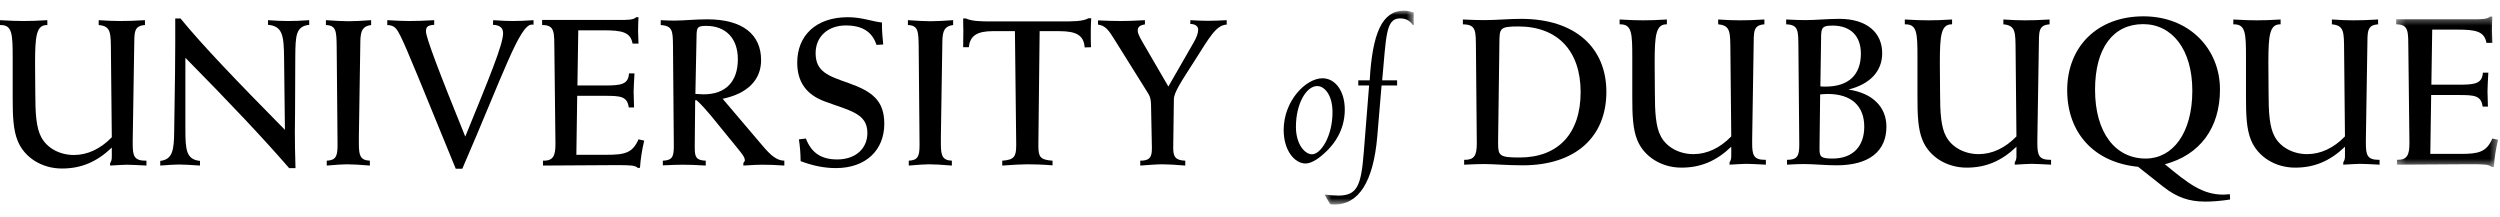
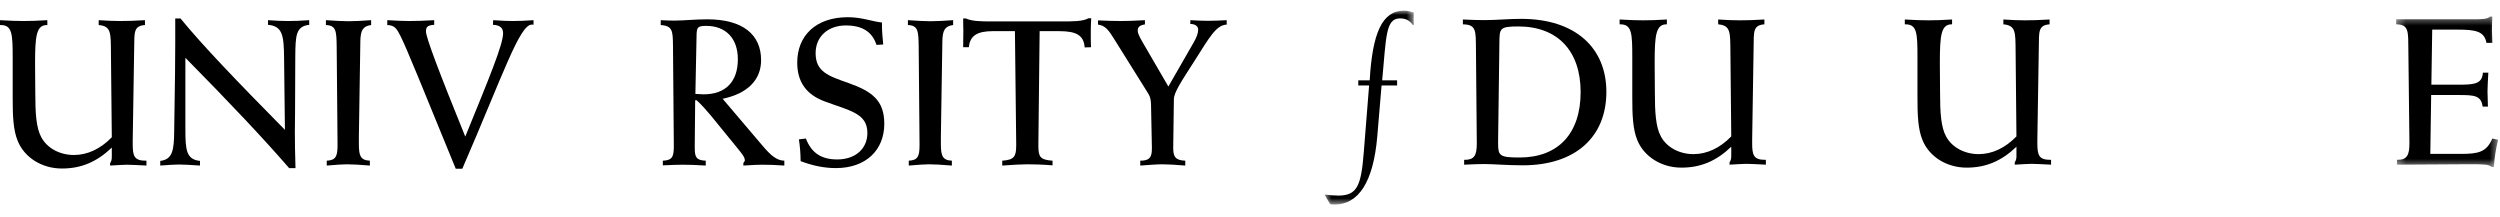
<svg xmlns="http://www.w3.org/2000/svg" xmlns:xlink="http://www.w3.org/1999/xlink" width="300px" height="26px" viewBox="0 0 300 26" version="1.1">
  <title>2A62439C-3CC3-4FD2-B0FC-DADE86557507</title>
  <defs>
    <polygon id="path-1" points="0.302 0.414 12.532 0.414 12.532 18.471 0.302 18.471" />
    <polygon id="path-3" points="0.649 0.984 11.365 0.984 11.365 24.255 0.649 24.255" />
  </defs>
  <g id="Global-Symbols" stroke="none" stroke-width="1" fill="none" fill-rule="evenodd">
    <g id="Nav/Closed/Desktop" transform="translate(-42, -83)">
      <g id="Logo" transform="translate(42, 83)">
        <path d="M179.774,16.824 L179.926,5.275 C179.95,3.427 179.875,3.174 182.206,3.174 C186.916,3.174 189.676,6.111 189.676,11.05 C189.676,16.015 186.991,18.9 182.357,18.9 C179.977,18.9 179.774,18.697 179.774,17.253 L179.774,16.824 Z M175.697,19.762 C176.736,19.711 177.545,19.685 178.102,19.685 C179.267,19.685 180.812,19.837 182.737,19.837 C189.042,19.837 192.765,16.444 192.765,11.025 C192.765,5.756 189.068,2.262 182.534,2.262 C181.065,2.262 179.597,2.413 178.153,2.413 C177.393,2.413 176.532,2.389 175.545,2.338 L175.545,2.921 C177.192,2.947 177.09,3.706 177.115,5.985 L177.216,17.204 C177.216,18.646 176.912,19.18 175.772,19.18 L175.697,19.18 L175.697,19.762 Z" id="Fill-1" fill="#000000" />
        <path d="M194.354,2.338 L194.354,2.92 L194.43,2.92 C195.823,2.92 195.874,3.983 195.874,6.897 L195.874,11.606 C195.874,13.758 195.925,15.481 196.48,16.825 C197.291,18.798 199.368,20.116 201.773,20.116 C204.079,20.116 205.953,19.329 207.75,17.607 L207.75,18.749 C207.75,19.027 207.699,19.254 207.548,19.483 L207.548,19.761 C208.51,19.711 209.194,19.66 209.549,19.66 C210.105,19.66 210.865,19.711 211.904,19.761 L211.904,19.18 L211.828,19.18 C210.435,19.18 210.259,18.621 210.259,17.178 L210.259,16.772 L210.435,5.605 C210.46,3.807 210.358,3.022 211.727,2.92 L211.727,2.338 C210.561,2.413 209.574,2.439 208.789,2.439 C208.104,2.439 207.219,2.413 206.18,2.338 L206.18,2.92 C207.699,3.046 207.622,3.907 207.649,6.163 L207.75,16.368 C206.408,17.759 204.838,18.495 203.217,18.495 C201.495,18.495 200,17.658 199.318,16.393 C198.685,15.255 198.583,13.481 198.583,11.025 C198.583,9.657 198.559,8.492 198.559,7.504 C198.559,4.238 198.709,2.92 199.976,2.92 L200.025,2.92 L200.025,2.338 C198.861,2.413 197.924,2.439 197.19,2.439 C196.48,2.439 195.518,2.413 194.354,2.338" id="Fill-3" fill="#000000" />
-         <path d="M218.444,10.366 L218.52,5.403 C218.545,3.452 218.394,3.071 219.913,3.071 C222.065,3.071 223.306,4.312 223.306,6.439 C223.306,8.972 221.837,10.391 219.077,10.391 C218.874,10.391 218.672,10.391 218.444,10.366 L218.444,10.366 Z M218.343,17.634 L218.418,11.327 C218.747,11.303 219.053,11.276 219.33,11.276 C222.167,11.276 223.711,12.721 223.711,15.203 C223.711,17.507 222.395,19.026 219.913,19.026 C218.52,19.026 218.343,18.823 218.343,17.886 L218.343,17.634 Z M214.443,19.18 L214.443,19.76 C215.303,19.711 215.962,19.685 216.418,19.685 C217.684,19.685 219.027,19.837 220.394,19.837 C224.344,19.837 226.37,18.115 226.37,15.203 C226.37,12.846 224.725,11.175 221.813,10.745 C224.446,10.086 225.863,8.517 225.863,6.388 C225.863,3.906 224.016,2.262 220.722,2.262 C219.28,2.262 217.938,2.413 216.646,2.413 C216.063,2.413 215.279,2.387 214.341,2.337 L214.341,2.92 C215.86,2.971 215.785,3.706 215.81,5.756 L215.912,17.203 L215.912,17.405 C215.912,18.723 215.658,19.18 214.443,19.18 L214.443,19.18 Z" id="Fill-5" fill="#000000" />
        <path d="M228.577,2.338 L228.577,2.92 L228.654,2.92 C230.047,2.92 230.096,3.983 230.096,6.897 L230.096,11.606 C230.096,13.758 230.147,15.481 230.704,16.825 C231.515,18.798 233.592,20.116 235.997,20.116 C238.302,20.116 240.176,19.329 241.973,17.607 L241.973,18.749 C241.973,19.027 241.924,19.254 241.772,19.483 L241.772,19.761 C242.733,19.711 243.418,19.66 243.771,19.66 C244.329,19.66 245.089,19.711 246.127,19.761 L246.127,19.18 L246.05,19.18 C244.659,19.18 244.482,18.621 244.482,17.178 L244.482,16.772 L244.659,5.605 C244.683,3.807 244.582,3.022 245.95,2.92 L245.95,2.338 C244.785,2.413 243.797,2.439 243.012,2.439 C242.327,2.439 241.442,2.413 240.404,2.338 L240.404,2.92 C241.924,3.046 241.847,3.907 241.873,6.163 L241.973,16.368 C240.632,17.759 239.062,18.495 237.441,18.495 C235.719,18.495 234.224,17.658 233.541,16.393 C232.907,15.255 232.807,13.481 232.807,11.025 C232.807,9.657 232.782,8.492 232.782,7.504 C232.782,4.238 232.933,2.92 234.199,2.92 L234.249,2.92 L234.249,2.338 C233.085,2.413 232.148,2.439 231.414,2.439 C230.704,2.439 229.742,2.413 228.577,2.338" id="Fill-7" fill="#000000" />
-         <path d="M257.483,19.027 C253.835,19.027 251.406,15.912 251.406,10.771 C251.406,5.756 253.583,2.896 257.179,2.896 C260.623,2.896 263.079,5.883 263.079,10.897 C263.079,16.014 260.698,19.027 257.483,19.027 M259.787,19.71 C263.991,18.595 266.397,15.354 266.397,10.745 C266.397,5.833 262.699,1.959 257.203,1.959 C251.709,1.959 248.063,5.579 248.063,10.821 C248.063,15.963 251.304,19.508 256.571,20.015 L259.61,22.421 C261.231,23.686 262.675,24.192 264.648,24.192 C265.484,24.192 266.473,24.118 267.611,23.94 L267.587,23.306 C267.182,23.331 266.928,23.357 266.827,23.357 C264.269,23.357 262.574,22.015 259.787,19.71" id="Fill-9" fill="#000000" />
-         <path d="M267.998,2.338 L267.998,2.92 L268.075,2.92 C269.469,2.92 269.519,3.983 269.519,6.897 L269.519,11.606 C269.519,13.758 269.569,15.481 270.127,16.825 C270.937,18.798 273.013,20.116 275.418,20.116 C277.725,20.116 279.598,19.329 281.395,17.607 L281.395,18.749 C281.395,19.027 281.345,19.254 281.193,19.483 L281.193,19.761 C282.155,19.711 282.839,19.66 283.195,19.66 C283.75,19.66 284.51,19.711 285.549,19.761 L285.549,19.18 L285.472,19.18 C284.081,19.18 283.904,18.621 283.904,17.178 L283.904,16.772 L284.081,5.605 C284.105,3.807 284.004,3.022 285.372,2.92 L285.372,2.338 C284.206,2.413 283.219,2.439 282.435,2.439 C281.751,2.439 280.864,2.413 279.826,2.338 L279.826,2.92 C281.345,3.046 281.269,3.907 281.294,6.163 L281.395,16.368 C280.055,17.759 278.484,18.495 276.863,18.495 C275.141,18.495 273.646,17.658 272.963,16.393 C272.33,15.255 272.228,13.481 272.228,11.025 C272.228,9.657 272.204,8.492 272.204,7.504 C272.204,4.238 272.354,2.92 273.622,2.92 L273.672,2.92 L273.672,2.338 C272.506,2.413 271.57,2.439 270.835,2.439 C270.127,2.439 269.164,2.413 267.998,2.338" id="Fill-11" fill="#000000" />
        <g id="Group-15" transform="translate(287.234, 1.569)">
          <mask id="mask-2" fill="white">
            <use xlink:href="#path-1" />
          </mask>
          <g id="Clip-14" />
          <path d="M11.57,0.414 C11.24,0.744 10.557,0.744 9.469,0.744 L0.302,0.744 L0.302,1.351 C1.871,1.351 1.744,2.262 1.77,4.441 L1.896,15.431 L1.896,15.634 C1.896,17.025 1.617,17.61 0.478,17.61 L0.401,17.61 L0.401,18.192 L8.86,18.141 L9.469,18.141 C10.785,18.141 11.494,18.165 11.748,18.471 L12.027,18.471 C12.101,17.356 12.28,16.266 12.533,15.204 L11.85,15.052 C11.141,16.697 10.178,16.899 8.025,16.899 L4.403,16.899 L4.506,9.834 L7.822,9.834 C9.671,9.834 10.506,9.885 10.684,11.227 L11.316,11.227 C11.291,10.418 11.266,9.783 11.266,9.38 C11.266,8.872 11.316,8.137 11.366,7.15 L10.71,7.15 C10.633,8.442 9.797,8.594 7.899,8.594 L4.531,8.594 L4.632,1.985 L7.619,1.985 C9.874,1.985 10.887,2.186 11.141,3.579 L11.85,3.579 C11.823,2.896 11.799,2.389 11.799,2.111 C11.799,1.477 11.823,0.92 11.85,0.414 L11.57,0.414 Z" id="Fill-13" fill="#000000" mask="url(#mask-2)" />
        </g>
-         <path d="M158.063,10.326 C158.945,10.326 159.901,11.405 159.901,13.464 C159.901,16.382 158.479,18.515 157.449,18.515 C156.567,18.515 155.511,17.291 155.511,15.229 C155.511,12.435 156.762,10.326 158.063,10.326 M154.04,15.598 C154.04,18.075 155.367,19.62 156.665,19.62 C157.228,19.62 158.013,19.226 158.895,18.417 C160.538,16.948 161.373,15.155 161.373,13.145 C161.373,10.865 160.195,9.393 158.7,9.393 C156.689,9.393 154.04,12.116 154.04,15.598" id="Fill-16" fill="#000000" />
        <g id="Group-20" transform="translate(158.298, 0.292)">
          <mask id="mask-4" fill="white">
            <use xlink:href="#path-3" />
          </mask>
          <g id="Clip-19" />
          <path d="M1.311,24.207 C1.483,24.232 1.655,24.255 1.85,24.255 C4.719,24.255 6.508,21.558 6.974,16.09 L7.491,9.96 L9.354,9.96 L9.354,9.346 L7.564,9.346 C8.054,4.173 7.955,1.916 9.697,1.916 C10.384,1.916 10.826,2.138 11.242,2.702 L11.365,2.702 C11.339,2.358 11.339,2.113 11.339,1.94 C11.339,1.574 11.365,1.327 11.365,1.205 C10.948,1.082 10.555,0.984 10.189,0.984 C7.539,0.984 6.386,3.731 6.067,9.346 L4.696,9.346 L4.696,9.96 L5.995,9.96 L5.357,17.954 C5.039,21.999 4.573,23.178 2.292,23.178 C1.826,23.178 1.286,23.128 0.649,23.054 L1.311,24.207 Z" id="Fill-18" fill="#000000" mask="url(#mask-4)" />
        </g>
        <path d="M0,2.42 L0,3.004 L0.077,3.004 C1.471,3.004 1.522,4.068 1.522,6.985 L1.522,11.701 C1.522,13.857 1.573,15.582 2.131,16.925 C2.941,18.904 5.021,20.222 7.431,20.222 C9.738,20.222 11.613,19.435 13.416,17.711 L13.416,18.851 C13.416,19.132 13.363,19.359 13.211,19.588 L13.211,19.868 C14.175,19.816 14.861,19.767 15.216,19.767 C15.774,19.767 16.534,19.816 17.574,19.868 L17.574,19.283 L17.497,19.283 C16.103,19.283 15.926,18.726 15.926,17.28 L15.926,16.874 L16.103,5.692 C16.129,3.891 16.028,3.105 17.396,3.004 L17.396,2.42 C16.229,2.497 15.24,2.521 14.455,2.521 C13.769,2.521 12.883,2.497 11.843,2.42 L11.843,3.004 C13.363,3.131 13.288,3.993 13.312,6.25 L13.416,16.468 C12.071,17.863 10.499,18.599 8.876,18.599 C7.151,18.599 5.654,17.762 4.97,16.495 C4.337,15.353 4.234,13.578 4.234,11.119 C4.234,9.748 4.209,8.582 4.209,7.593 C4.209,4.322 4.362,3.004 5.63,3.004 L5.681,3.004 L5.681,2.42 C4.514,2.497 3.576,2.521 2.84,2.521 C2.131,2.521 1.167,2.497 0,2.42" id="Fill-21" fill="#000000" />
        <path d="M19.23,19.309 L19.23,19.867 C20.245,19.792 21.004,19.741 21.46,19.741 C22.043,19.741 22.881,19.792 23.997,19.867 L23.997,19.309 C22.349,19.133 22.246,17.99 22.246,15.506 L22.246,6.934 C27.421,12.184 31.554,16.545 34.697,20.172 L35.458,20.172 C35.407,18.449 35.383,17.001 35.383,15.861 C35.383,15.353 35.407,14.566 35.407,13.503 L35.434,6.758 C35.458,4.245 35.509,3.156 37.106,2.979 L37.106,2.421 C36.068,2.498 35.229,2.522 34.596,2.522 C33.989,2.522 33.177,2.498 32.162,2.421 L32.162,2.979 C33.886,3.132 34.064,4.221 34.089,6.908 L34.19,15.581 C28.41,9.724 24.224,5.362 21.663,2.217 L21.029,2.217 L21.029,5.21 C21.029,5.666 21.029,6.858 21.004,8.761 L20.902,15.81 C20.878,18.041 20.701,19.133 19.23,19.309" id="Fill-23" fill="#000000" />
        <path d="M39.109,2.42 L39.109,3.004 C40.352,3.053 40.376,3.765 40.402,5.59 L40.504,17.153 L40.504,17.433 C40.504,18.751 40.301,19.232 39.21,19.283 L39.21,19.868 C40.376,19.767 41.188,19.716 41.62,19.716 C42.279,19.716 43.191,19.767 44.384,19.868 L44.384,19.283 C43.191,19.232 43.065,18.599 43.065,17.205 L43.065,16.393 L43.242,4.931 C43.268,3.688 43.522,3.131 44.536,3.004 L44.536,2.42 C43.445,2.497 42.557,2.548 41.823,2.548 C41.162,2.548 40.25,2.497 39.109,2.42" id="Fill-25" fill="#000000" />
        <path d="M46.475,2.42 L46.475,3.004 C47.413,3.029 47.642,3.511 48.097,4.399 C48.858,5.921 50.989,11.22 54.69,20.248 L55.477,20.248 C60.422,8.835 62.349,2.951 63.821,2.951 C63.895,2.951 63.972,2.951 64.023,2.978 L64.023,2.42 C63.009,2.497 62.172,2.521 61.537,2.521 C61.005,2.521 60.219,2.497 59.179,2.42 L59.154,2.978 C59.966,3.004 60.372,3.333 60.372,3.993 C60.372,5.336 58.697,9.368 55.832,16.393 C52.712,8.709 51.115,4.5 51.115,3.765 C51.115,3.181 51.369,3.029 52.105,2.978 L52.105,2.42 C50.912,2.497 49.923,2.521 49.163,2.521 C48.554,2.521 47.667,2.497 46.475,2.42" id="Fill-27" fill="#000000" />
-         <path d="M76.34,2.065 C76.011,2.396 75.327,2.396 74.235,2.396 L65.056,2.396 L65.056,3.003 C66.629,3.003 66.501,3.916 66.527,6.096 L66.653,17.103 L66.653,17.305 C66.653,18.7 66.375,19.284 65.234,19.284 L65.157,19.284 L65.157,19.867 L73.626,19.816 L74.235,19.816 C75.555,19.816 76.264,19.841 76.518,20.147 L76.796,20.147 C76.874,19.031 77.05,17.939 77.305,16.873 L76.62,16.721 C75.91,18.371 74.945,18.574 72.79,18.574 L69.163,18.574 L69.265,11.498 L72.587,11.498 C74.438,11.498 75.275,11.55 75.453,12.893 L76.087,12.893 C76.061,12.081 76.036,11.447 76.036,11.042 C76.036,10.535 76.087,9.8 76.138,8.81 L75.478,8.81 C75.403,10.104 74.566,10.257 72.664,10.257 L69.291,10.257 L69.393,3.638 L72.385,3.638 C74.642,3.638 75.656,3.841 75.91,5.235 L76.62,5.235 C76.594,4.549 76.569,4.044 76.569,3.765 C76.569,3.131 76.594,2.572 76.62,2.065 L76.34,2.065 Z" id="Fill-29" fill="#000000" />
        <path d="M83.446,11.27 L83.574,4.956 C83.598,3.358 83.522,3.105 84.739,3.105 C87.097,3.105 88.542,4.601 88.542,7.111 C88.542,9.8 87.072,11.32 84.436,11.32 C84.258,11.32 83.929,11.295 83.446,11.27 L83.446,11.27 Z M86.718,11.854 C89.735,11.221 91.332,9.571 91.332,7.213 C91.332,4.144 89.125,2.319 84.891,2.319 C83.319,2.319 82.027,2.471 81.012,2.471 C80.633,2.471 80.047,2.471 79.287,2.421 L79.287,3.004 C80.732,3.105 80.732,3.74 80.758,5.463 L80.859,17.484 C80.859,18.777 80.708,19.233 79.541,19.284 L79.541,19.841 C80.606,19.79 81.442,19.766 81.976,19.766 C82.609,19.766 83.496,19.79 84.688,19.867 L84.688,19.284 C83.547,19.233 83.37,18.852 83.37,17.738 L83.37,17.457 L83.421,12.031 L83.598,12.031 C84.207,12.589 84.739,13.198 85.272,13.831 L88.417,17.687 C89.001,18.396 89.38,18.852 89.38,19.233 C89.38,19.335 89.305,19.436 89.202,19.563 L89.202,19.867 C90.369,19.79 91.103,19.766 91.41,19.766 C92.195,19.766 93.082,19.79 94.121,19.867 L94.121,19.284 C93.159,19.258 92.449,18.599 91.458,17.433 L86.718,11.854 Z" id="Fill-31" fill="#000000" />
        <path d="M105.835,2.699 C104.721,2.599 103.453,2.065 101.751,2.065 C97.874,2.065 95.667,4.298 95.667,7.517 C95.667,9.825 96.756,11.346 98.937,12.158 C101.98,13.299 104.086,13.579 104.086,15.962 C104.086,17.814 102.69,19.133 100.458,19.133 C98.557,19.133 97.366,18.345 96.708,16.622 L95.87,16.723 C95.997,17.585 96.072,18.473 96.072,19.335 C97.544,19.893 98.914,20.171 100.308,20.171 C103.883,20.171 106.115,18.04 106.115,14.848 C106.115,12.057 104.643,10.965 101.854,9.977 C99.419,9.114 97.874,8.633 97.874,6.377 C97.874,4.373 99.369,3.054 101.5,3.054 C103.476,3.054 104.67,3.815 105.177,5.388 L105.988,5.337 C105.911,4.551 105.835,3.791 105.835,3.03 L105.835,2.699 Z" id="Fill-33" fill="#000000" />
        <path d="M108.949,2.42 L108.949,3.004 C110.192,3.053 110.216,3.765 110.242,5.59 L110.344,17.153 L110.344,17.433 C110.344,18.751 110.141,19.232 109.052,19.283 L109.052,19.868 C110.216,19.767 111.03,19.716 111.46,19.716 C112.119,19.716 113.033,19.767 114.224,19.868 L114.224,19.283 C113.033,19.232 112.905,18.599 112.905,17.205 L112.905,16.393 L113.084,4.931 C113.109,3.688 113.362,3.131 114.377,3.004 L114.377,2.42 C113.287,2.497 112.399,2.548 111.663,2.548 C111.004,2.548 110.093,2.497 108.949,2.42" id="Fill-35" fill="#000000" />
        <path d="M120.269,19.283 L120.269,19.868 C121.638,19.766 122.654,19.715 123.313,19.715 C124.049,19.715 125.036,19.74 126.305,19.841 L126.305,19.283 C124.783,19.183 124.607,18.777 124.607,17.509 L124.607,17.154 L124.756,3.738 L127.09,3.738 C129.145,3.738 130.058,4.221 130.159,5.691 L130.92,5.667 C130.894,5.108 130.894,4.55 130.894,3.967 C130.894,3.588 130.894,2.977 130.945,2.192 L130.616,2.192 C129.932,2.571 128.84,2.571 127.243,2.571 L118.976,2.571 C117.659,2.571 116.642,2.547 115.908,2.218 L115.579,2.218 C115.579,3.054 115.602,3.537 115.602,3.663 C115.602,4.373 115.579,5.031 115.579,5.667 L116.263,5.667 C116.391,4.271 117.277,3.738 119.155,3.738 L121.791,3.738 L121.944,17.178 L121.944,17.432 C121.944,18.777 121.716,19.183 120.269,19.283" id="Fill-37" fill="#000000" />
        <path d="M136.831,19.283 L136.831,19.868 C137.948,19.79 138.836,19.715 139.494,19.715 C140.103,19.715 141.015,19.766 142.234,19.868 L142.234,19.283 C141.093,19.234 140.787,18.852 140.787,17.787 L140.787,17.661 L140.865,11.93 C140.865,11.068 141.801,9.723 143.35,7.288 C145.125,4.525 145.91,3.004 147.204,2.952 L147.204,2.421 C146.318,2.472 145.581,2.496 144.947,2.496 C144.414,2.496 143.703,2.472 142.84,2.421 L142.84,2.877 C143.449,2.877 143.779,3.155 143.779,3.561 C143.779,3.967 143.602,4.475 143.249,5.083 L140.204,10.383 L137.415,5.589 C136.909,4.702 136.527,4.119 136.527,3.687 C136.527,3.231 136.781,3.03 137.392,2.928 L137.392,2.421 C136.147,2.496 135.184,2.522 134.55,2.522 C133.738,2.522 132.825,2.496 131.761,2.446 L131.761,2.952 C132.622,3.054 133.054,3.637 133.663,4.627 L137.643,10.992 C137.897,11.397 138.099,11.649 138.124,12.589 L138.227,17.711 L138.227,17.838 C138.227,18.903 137.923,19.283 136.831,19.283" id="Fill-39" fill="#000000" />
      </g>
    </g>
  </g>
</svg>